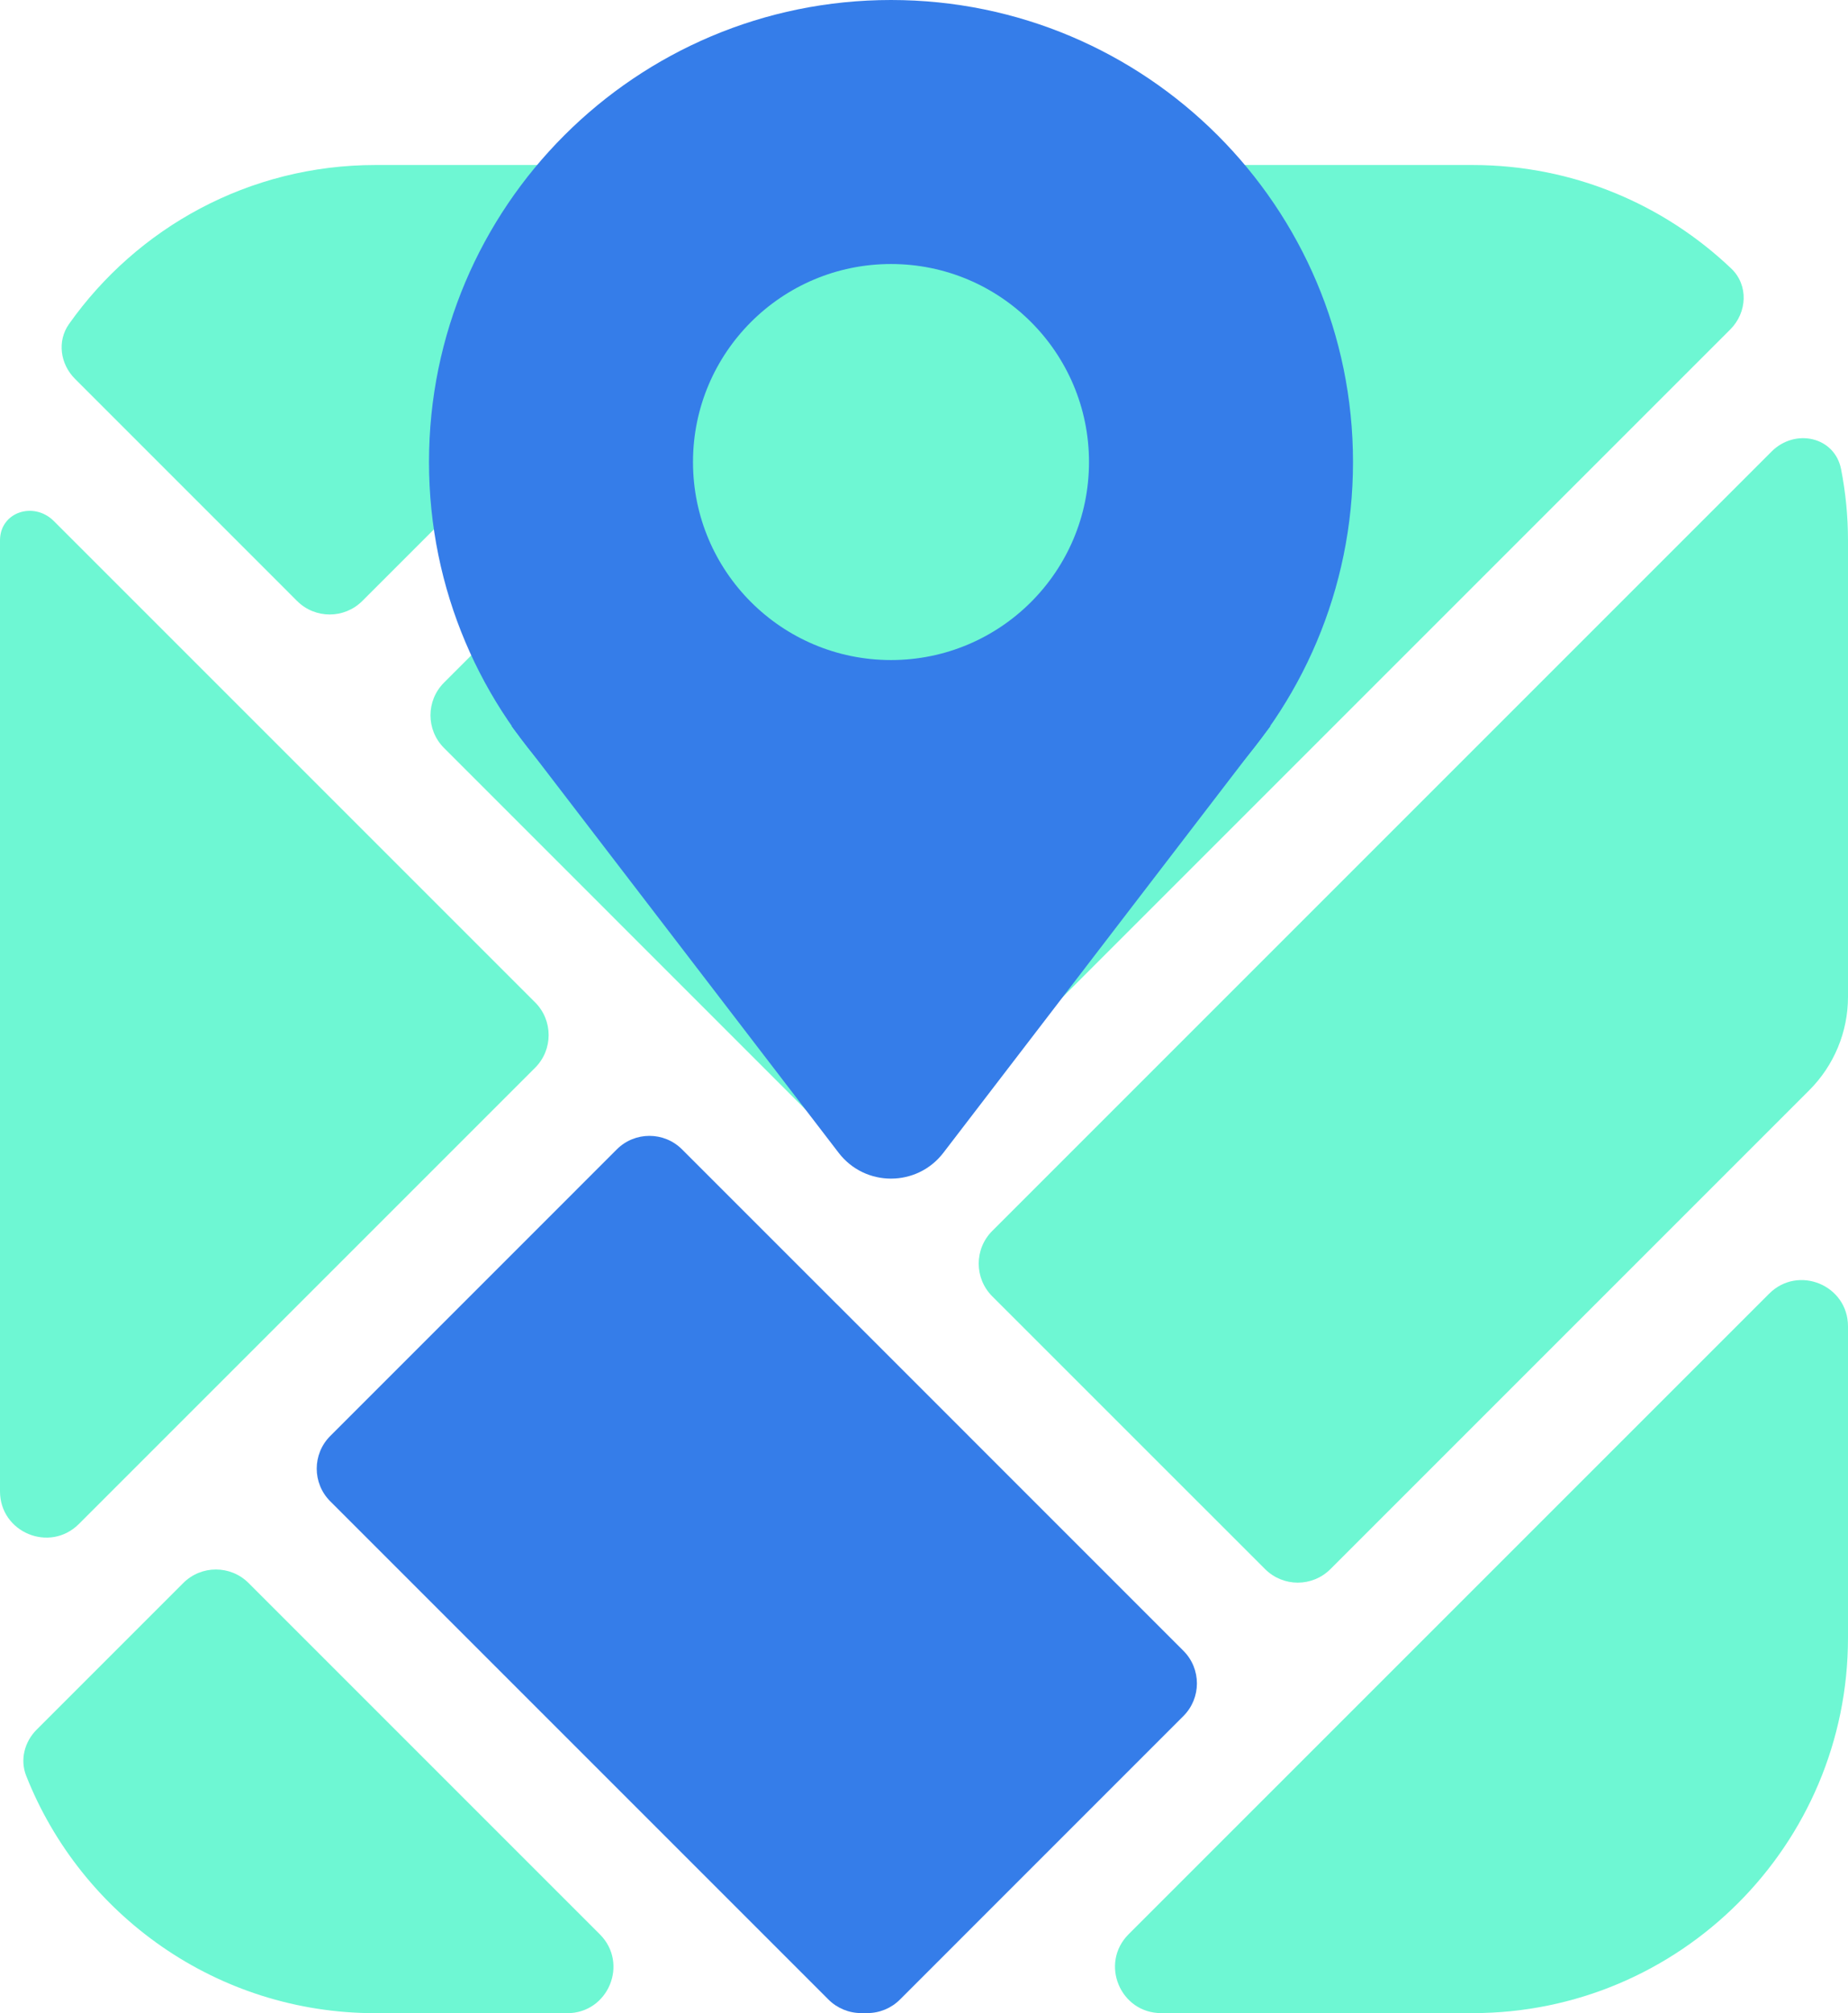
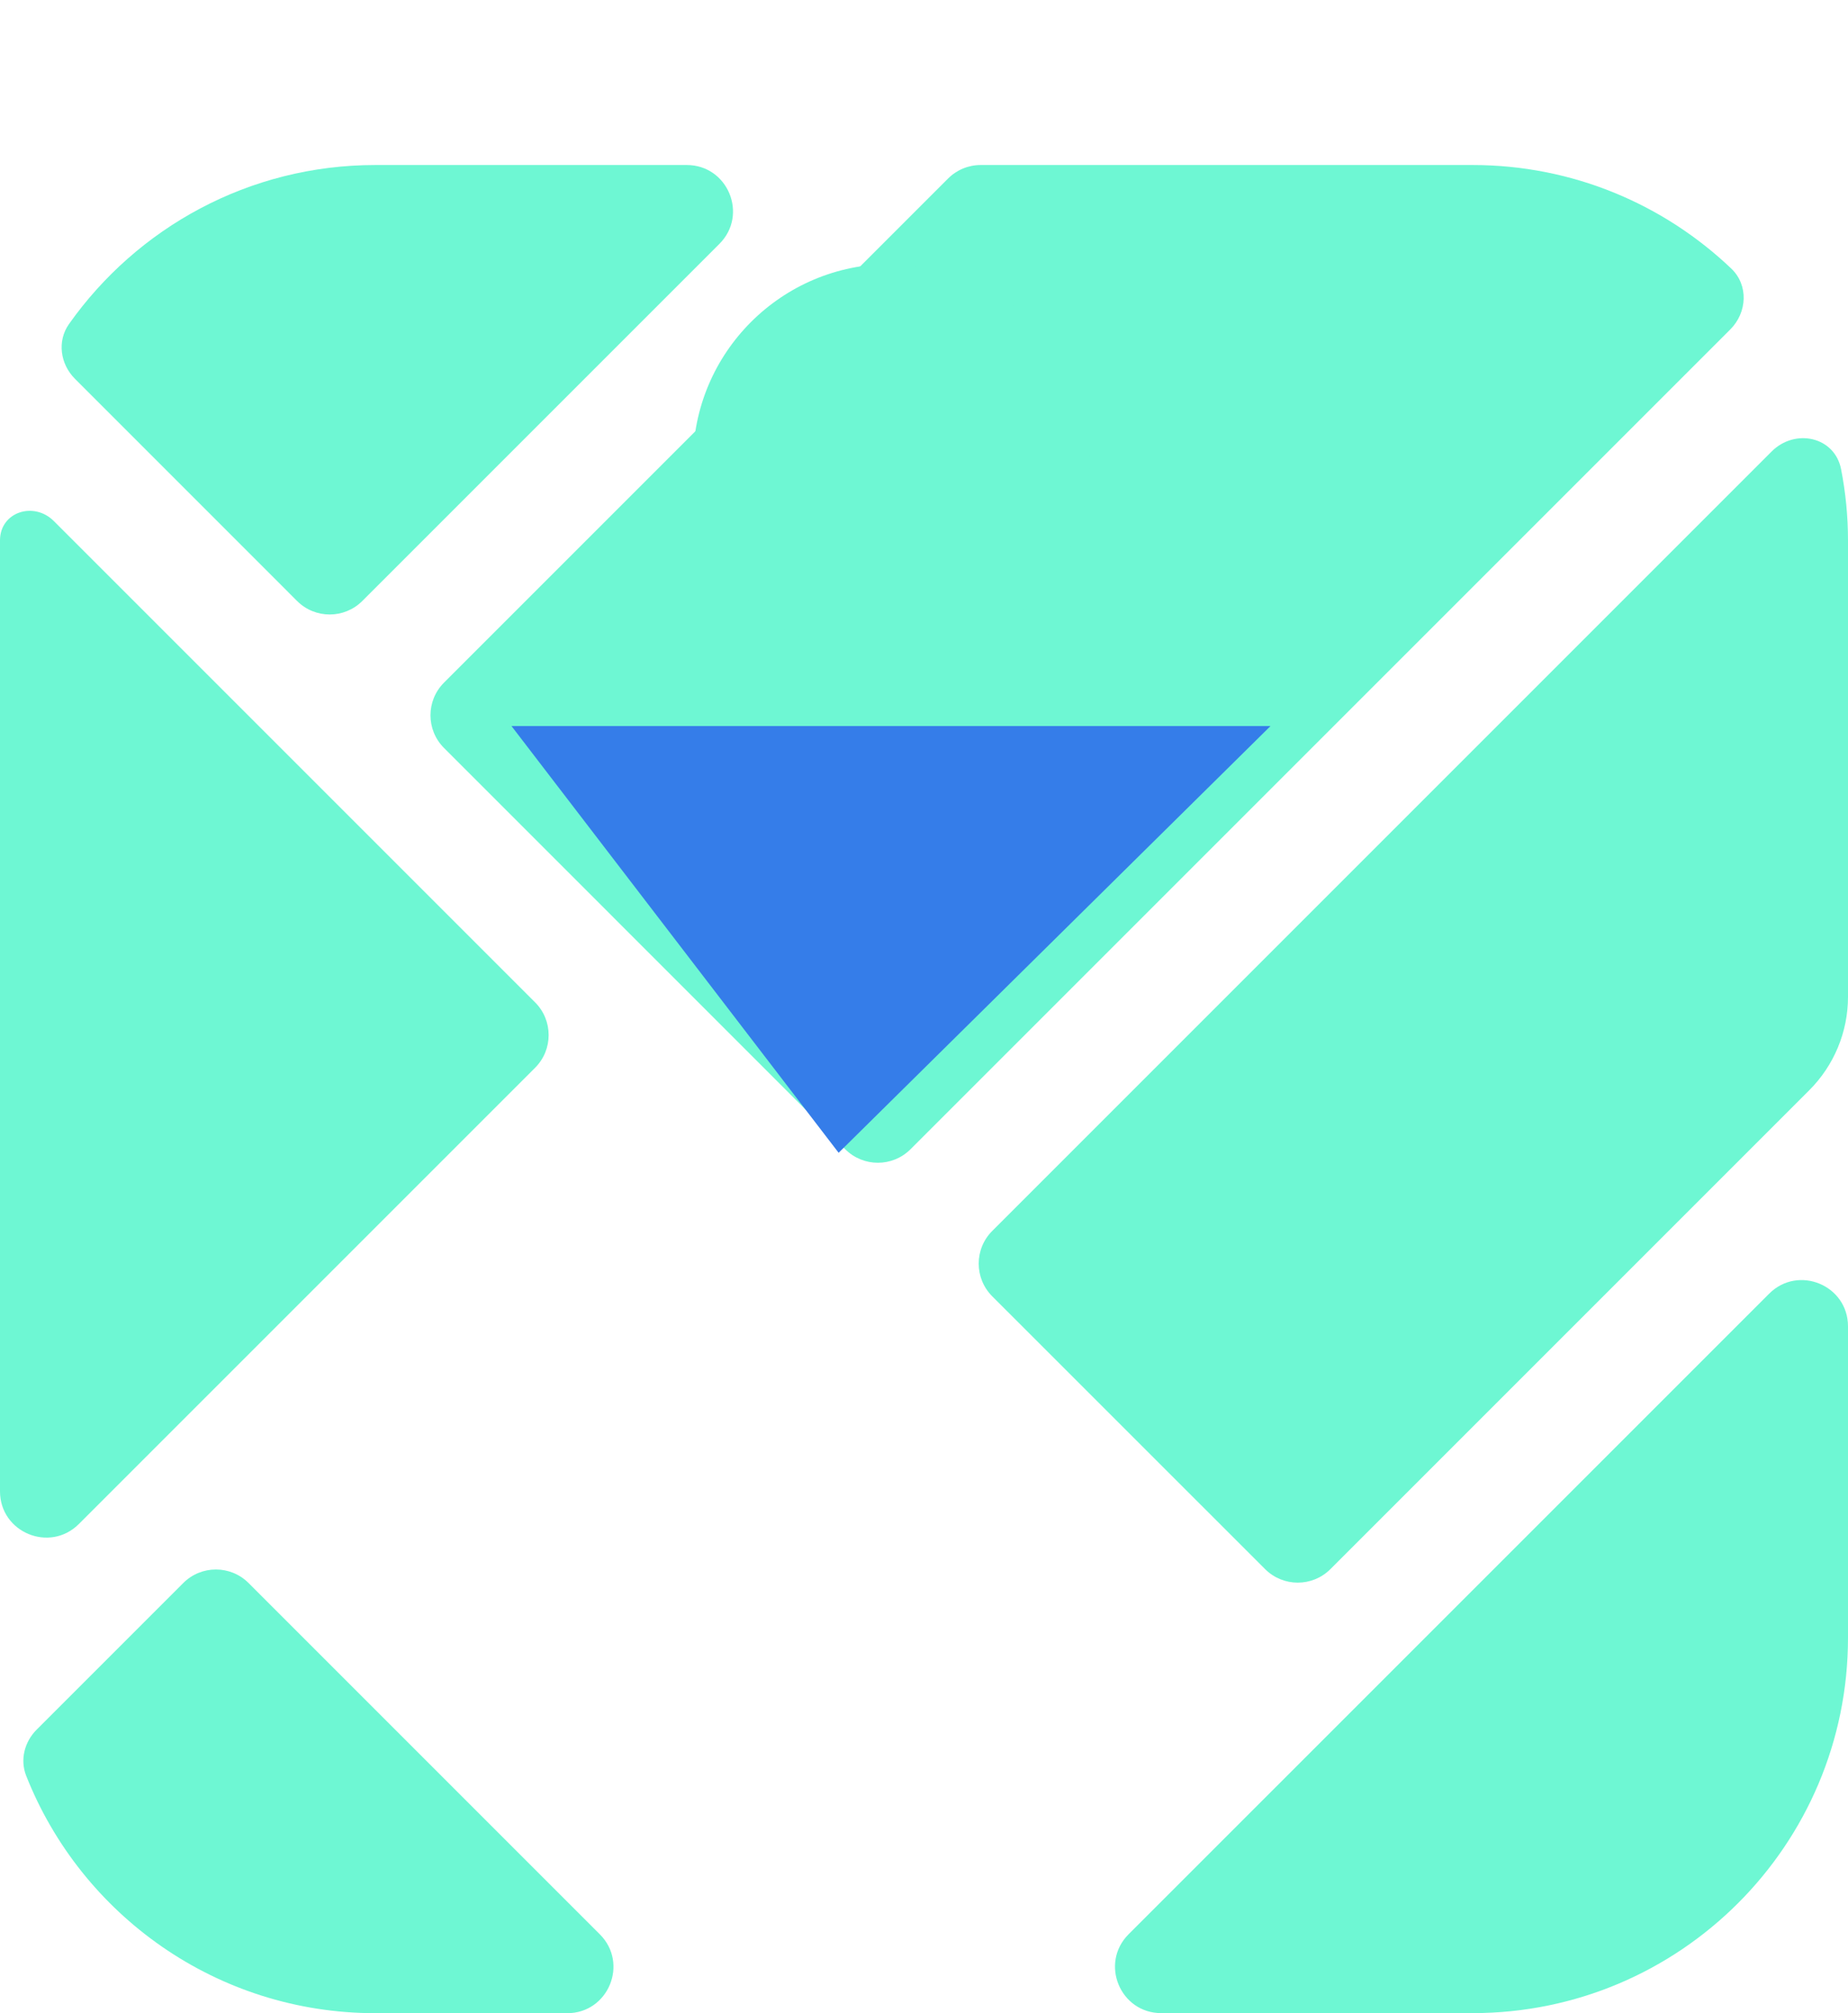
<svg xmlns="http://www.w3.org/2000/svg" width="56" height="61" viewBox="0 0 56 61" fill="none">
  <path d="M21.8 7.39C22.682 6.508 22.057 5 20.81 5H11.375C7.537 5 4.149 6.907 2.091 9.818C1.726 10.335 1.824 11.032 2.272 11.479L9.001 18.209C9.547 18.756 10.434 18.756 10.98 18.209L21.8 7.39Z" fill="#6EF7D3" />
  <path d="M1.632 15.789C1.023 15.181 0 15.514 0 16.374V45.188C0 46.435 1.508 47.06 2.39 46.178L16.216 32.353C16.762 31.806 16.762 30.92 16.216 30.373L1.632 15.789Z" fill="#6EF7D3" />
  <path d="M44.625 60.999C50.907 60.999 56 55.906 56 49.624V40.19C56 38.942 54.492 38.318 53.61 39.2L34.2 58.609C33.319 59.491 33.943 60.999 35.19 60.999H44.625Z" fill="#6EF7D3" />
  <path d="M55.79 14.216C55.596 13.228 54.395 12.97 53.684 13.682L30.068 37.298C29.521 37.845 29.521 38.732 30.068 39.279L38.336 47.545C38.883 48.092 39.769 48.092 40.316 47.545L54.828 33.033C55.578 32.283 56 31.265 56 30.205V16.377C56 15.637 55.927 14.915 55.79 14.216Z" fill="#6EF7D3" />
  <path d="M25.612 34.822C26.159 35.369 27.046 35.369 27.592 34.822L52.434 9.981C52.947 9.468 52.989 8.64 52.464 8.139C50.423 6.195 47.663 5 44.623 5H29.718C29.347 5 28.991 5.147 28.729 5.41L13.455 20.684C12.908 21.23 12.908 22.117 13.455 22.664L25.612 34.822Z" fill="#6EF7D3" />
-   <path d="M25.367 39.525L25.366 39.524L25.363 39.522L20.669 34.828C20.123 34.281 19.236 34.281 18.69 34.828L10.008 43.511C9.461 44.058 9.461 44.944 10.008 45.491L25.106 60.589C25.369 60.851 25.725 60.998 26.096 60.998H26.28C26.652 60.998 27.008 60.851 27.27 60.589L35.86 51.998C36.407 51.452 36.407 50.565 35.86 50.019L25.367 39.525Z" fill="#357DE9" />
  <path d="M1.11 52.41C0.742 52.778 0.602 53.322 0.793 53.806C2.458 58.02 6.568 61.001 11.376 61.001H17.188C18.435 61.001 19.059 59.493 18.177 58.611L7.533 47.967C6.986 47.42 6.1 47.42 5.553 47.967L1.11 52.41Z" fill="#6EF7D3" />
-   <path d="M41 14C41 21.732 34.732 28 27 28C19.268 28 13 21.732 13 14C13 6.268 19.268 0 27 0C34.732 0 41 6.268 41 14Z" fill="#357DE9" />
-   <path d="M38.5 22H15.5L25.413 34.93C26.213 35.974 27.787 35.974 28.587 34.93L38.5 22Z" fill="#357DE9" />
+   <path d="M38.5 22H15.5L25.413 34.93L38.5 22Z" fill="#357DE9" />
  <circle cx="27" cy="14" r="6" fill="#6EF7D3" />
</svg>